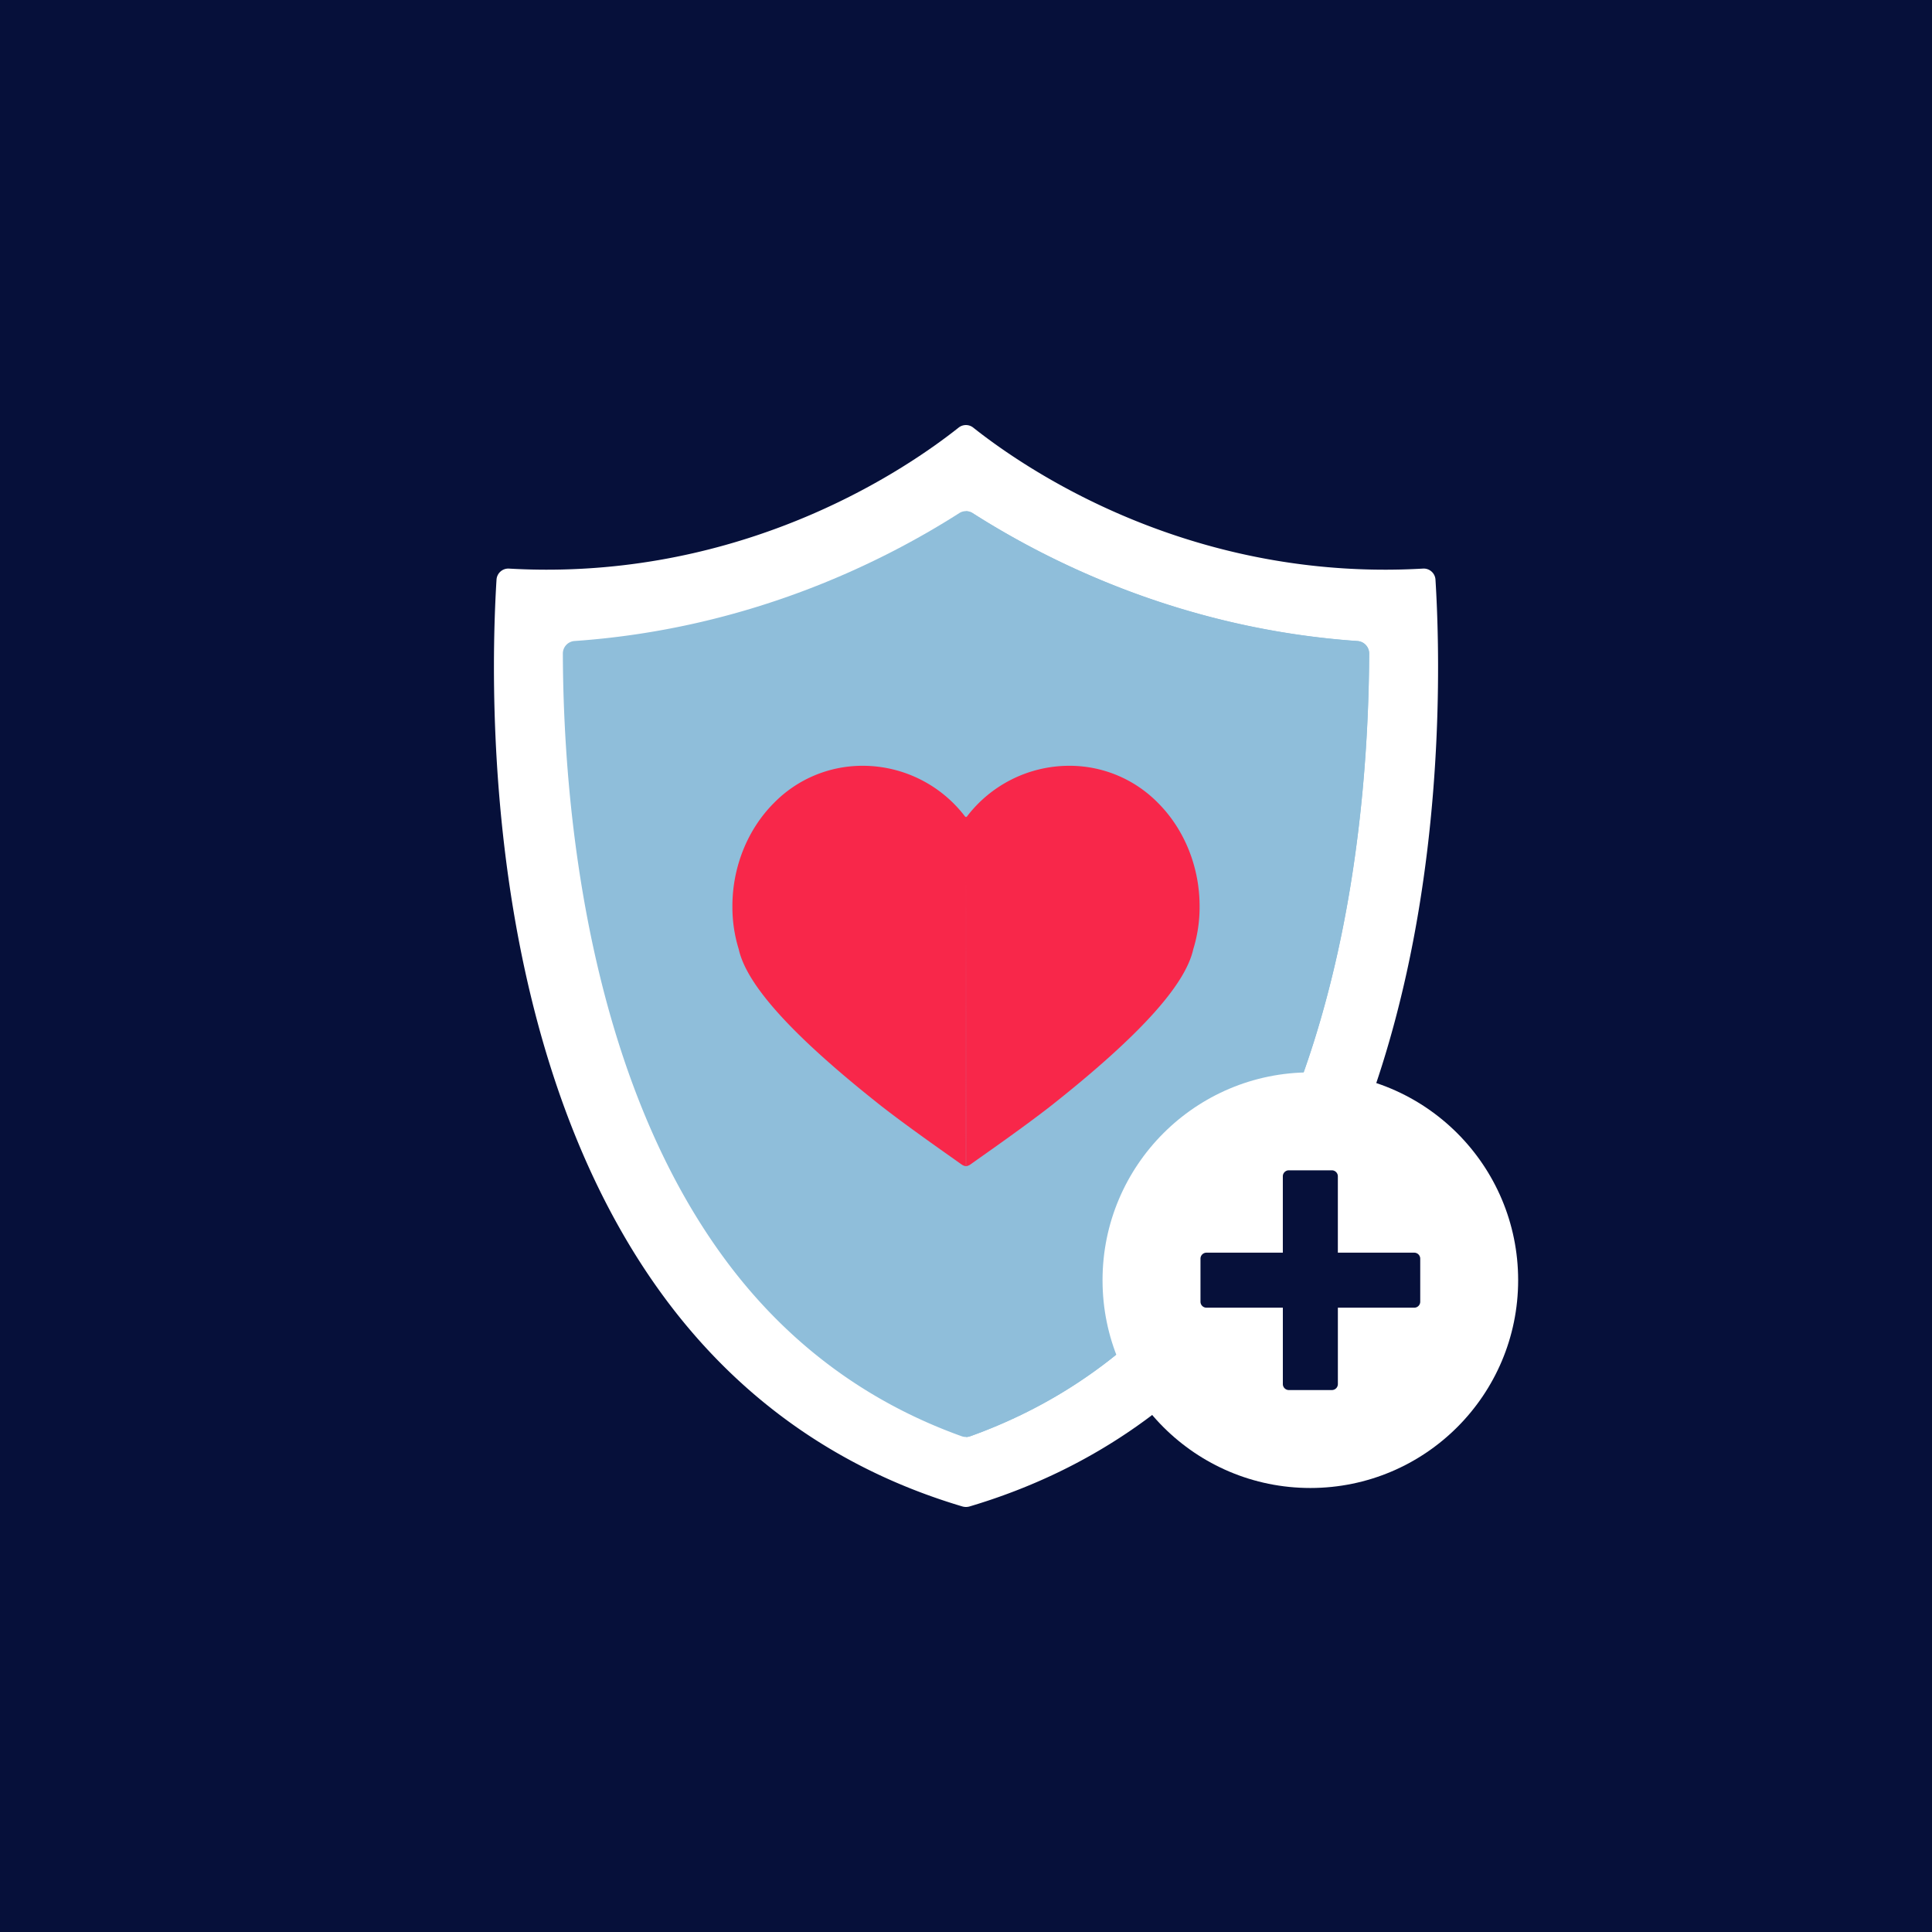
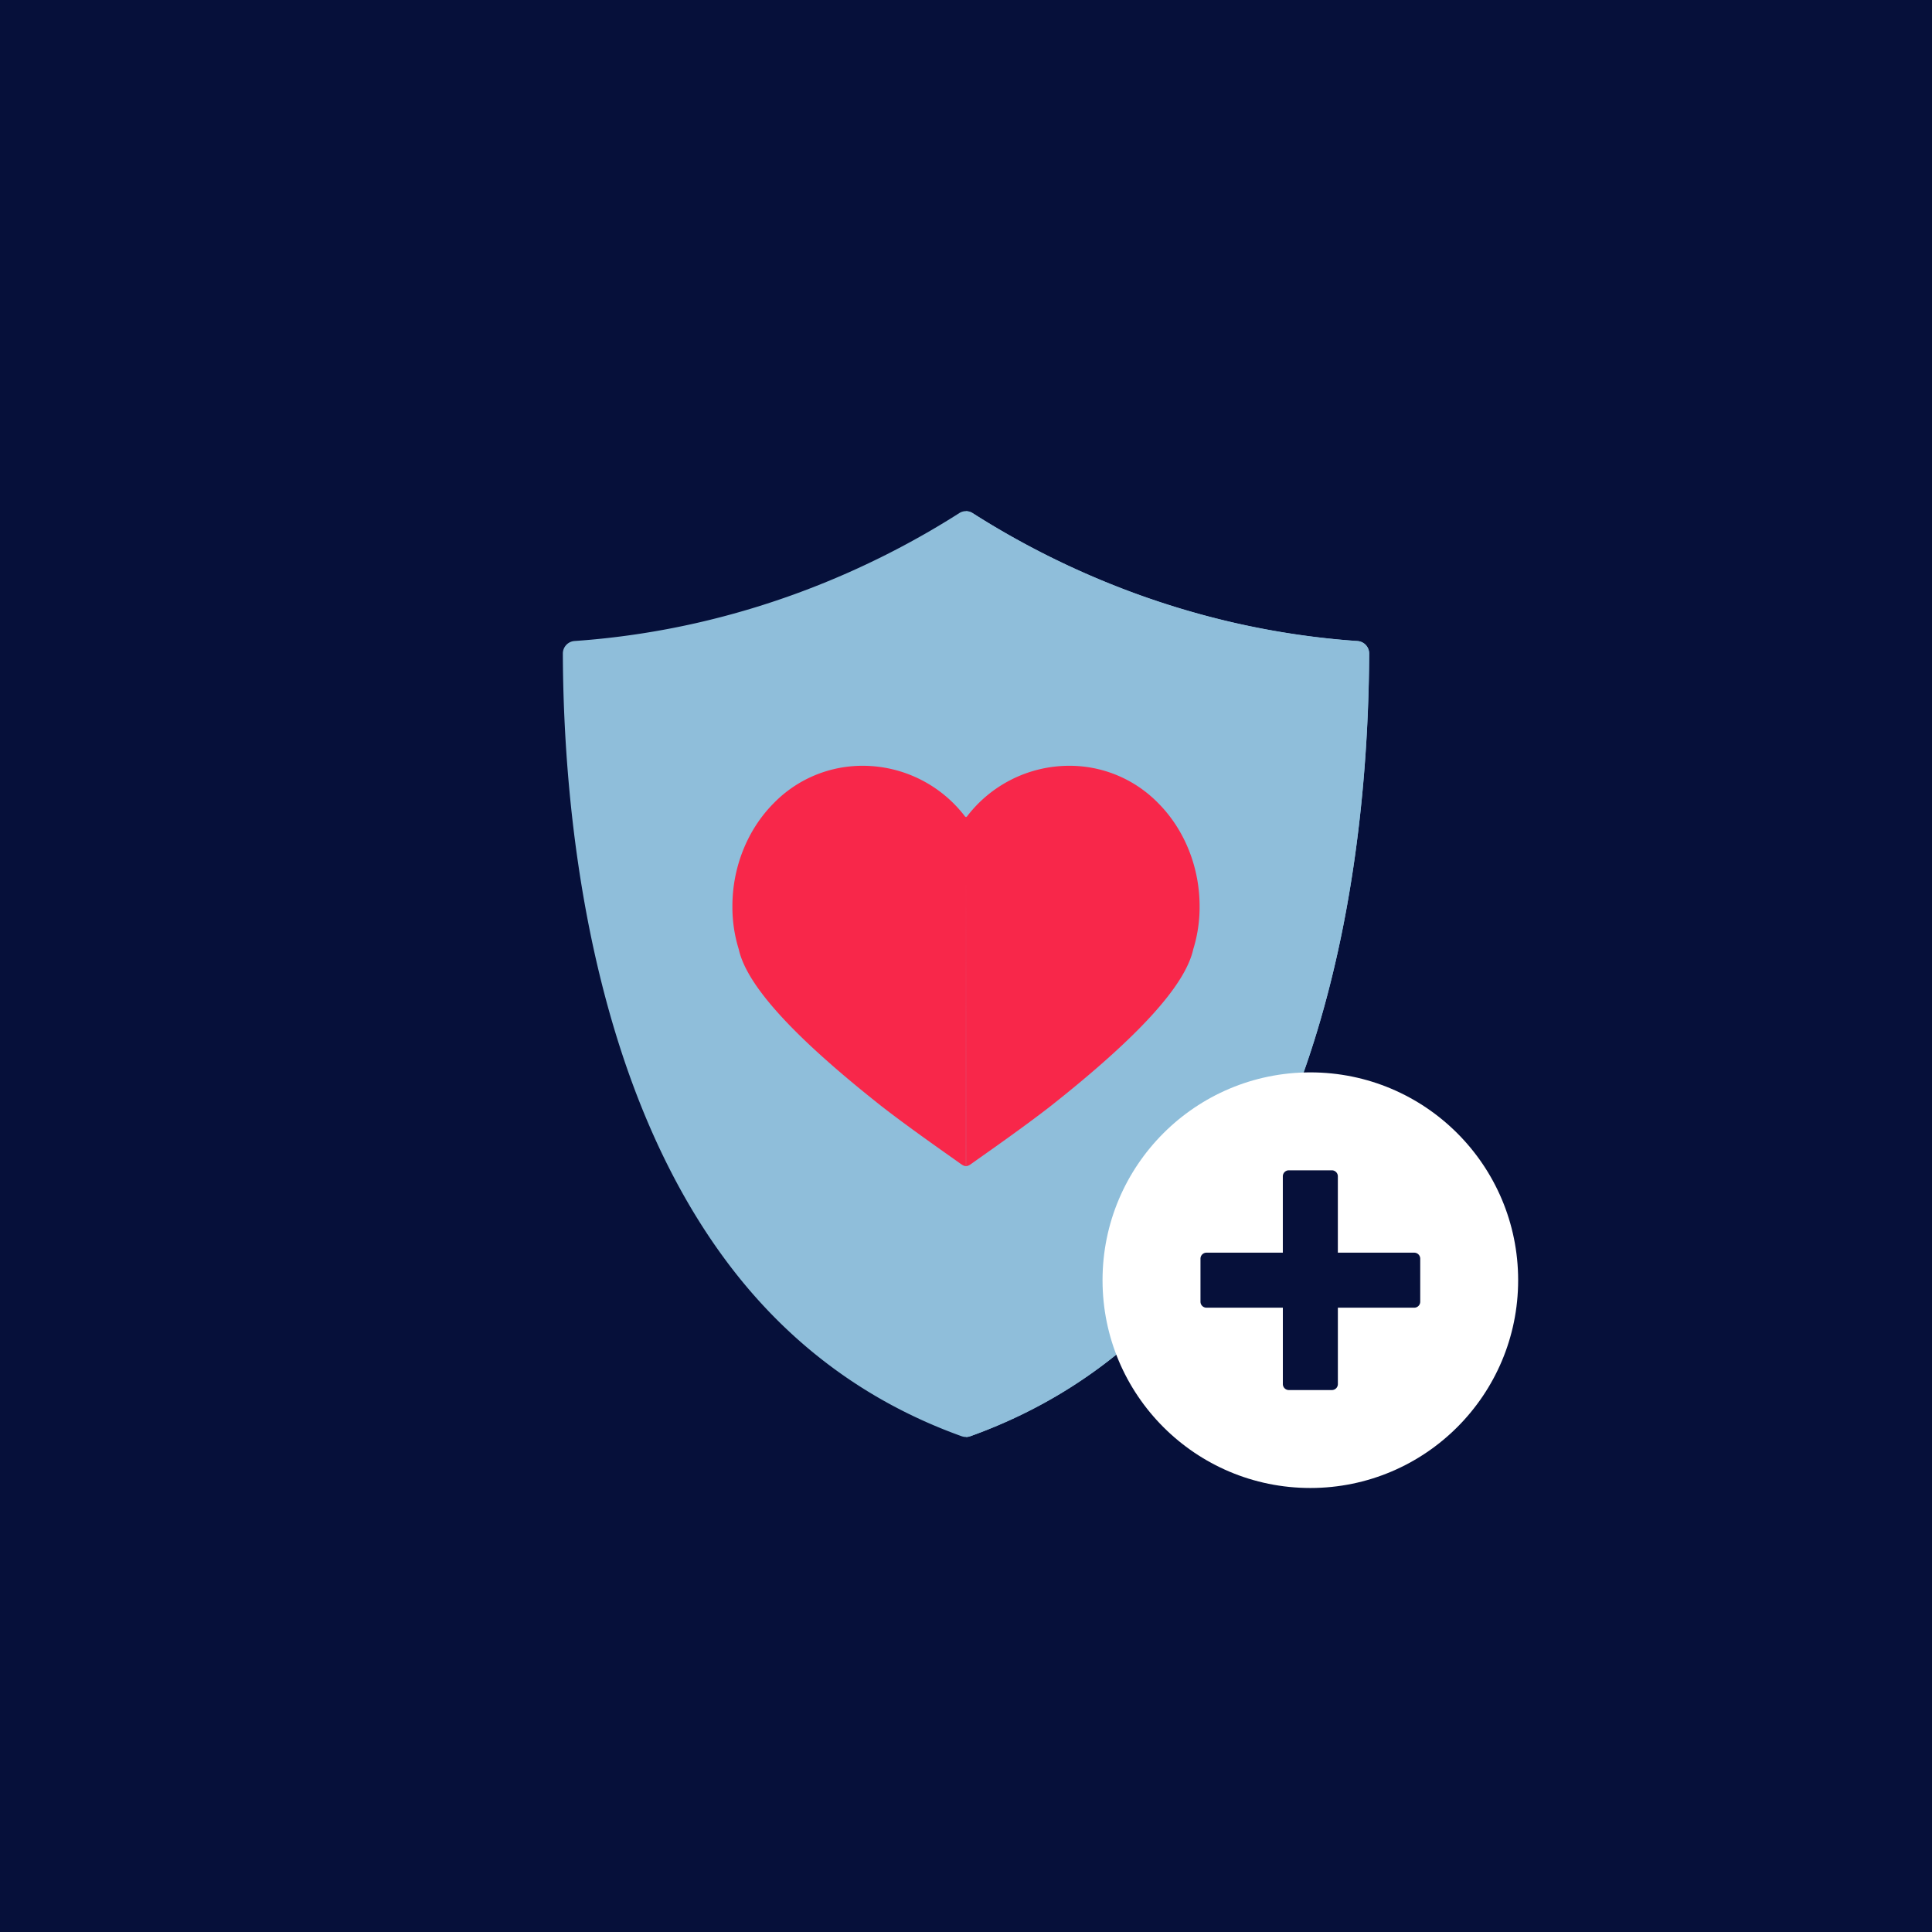
<svg xmlns="http://www.w3.org/2000/svg" viewBox="0 0 1000 1000">
  <defs>
    <style>.cls-1{fill:#06103a;}.cls-2{fill:#fff;}.cls-3{fill:#8fbeda;}.cls-4{fill:#f8274a;}</style>
  </defs>
  <g id="BG">
    <rect class="cls-1" width="1000" height="1000" />
  </g>
  <g id="Layer_1" data-name="Layer 1">
-     <path class="cls-2" d="M501.88,779.73a6.75,6.75,0,0,1-3.78,0C434.27,760.75,382,723.84,342.73,670c-32.42-44.44-56.23-100.52-70.79-166.67C252.65,415.58,254.94,333.22,257,300a6.12,6.12,0,0,1,6.56-5.69c6.48.37,13,.56,19.4.56,109.27,0,186.31-52.21,213.2-73.52a6.06,6.06,0,0,1,7.61,0c26.88,21.31,103.91,73.52,213.2,73.52h0c6.44,0,12.93-.19,19.42-.56A6.11,6.11,0,0,1,743,300c2.08,33.31,4.38,116-15,203.78-14.58,66.06-38.42,122.05-70.84,166.41C617.86,723.93,565.63,760.77,501.88,779.73Z" />
    <path class="cls-3" d="M502.25,743.38a6.68,6.68,0,0,1-4.54,0c-50.1-18-91.61-49.22-123.51-93-30.32-41.56-52.77-94.83-66.74-158.34-12.7-57.72-16-113.42-16.13-153.79a6.5,6.5,0,0,1,6.11-6.47c88.54-6.17,157.25-39.52,199.05-66.18a6.42,6.42,0,0,1,7,0c41.81,26.67,110.53,60,199.1,66.18a6.5,6.5,0,0,1,6.11,6.47c-.17,40.49-3.44,96.41-16.21,154.25C678.46,556,656,609.13,625.69,650.6,593.8,694.24,552.33,725.39,502.25,743.38Z" />
    <path class="cls-3" d="M702.56,331.83c-88.57-6.16-157.29-39.51-199.1-66.18a6.4,6.4,0,0,0-3.46-1V743.77a6.66,6.66,0,0,0,2.25-.39c50.08-18,91.55-49.14,123.44-92.78,30.31-41.47,52.77-94.65,66.77-158,12.77-57.84,16-113.76,16.21-154.25A6.5,6.5,0,0,0,702.56,331.83Z" />
    <circle class="cls-2" cx="678.23" cy="662.62" r="107.56" />
-     <path class="cls-1" d="M732,648.38H692.47V608.86a3.11,3.11,0,0,0-3.1-3.11H667.1a3.11,3.11,0,0,0-3.11,3.11v39.52H624.47a3.1,3.1,0,0,0-3.1,3.11v22.26a3.1,3.1,0,0,0,3.1,3.11H664v39.52a3.11,3.11,0,0,0,3.11,3.11h22.27a3.1,3.1,0,0,0,3.1-3.11V676.86H732a3.1,3.1,0,0,0,3.11-3.1V651.49A3.11,3.11,0,0,0,732,648.38Z" />
+     <path class="cls-1" d="M732,648.38H692.47V608.86a3.11,3.11,0,0,0-3.1-3.11H667.1a3.11,3.11,0,0,0-3.11,3.11v39.52H624.47a3.1,3.1,0,0,0-3.1,3.11v22.26a3.1,3.1,0,0,0,3.1,3.11H664v39.52a3.11,3.11,0,0,0,3.11,3.11h22.27a3.1,3.1,0,0,0,3.1-3.11V676.86H732a3.1,3.1,0,0,0,3.11-3.1V651.49A3.11,3.11,0,0,0,732,648.38" />
    <path class="cls-4" d="M500,455.31h0V422.62l.25.32A66.65,66.65,0,0,1,553,396.37h.7a64.09,64.09,0,0,1,45.75,19.29c13.77,13.82,21.59,33.47,21.46,53.89a73.57,73.57,0,0,1-3.28,21.76c-4.09,18.61-28.07,45-73.31,80.79-12.24,9.6-30.71,22.62-38.6,28.18-1.66,1.18-2.79,2-3.17,2.25a6.52,6.52,0,0,1-.75.5,5.11,5.11,0,0,1-1.76.6Z" />
    <path class="cls-4" d="M500,455.31h0V422.62l-.25.32A66.65,66.65,0,0,0,447,396.37h-.7a64.09,64.09,0,0,0-45.75,19.29c-13.77,13.82-21.59,33.47-21.46,53.89a73.57,73.57,0,0,0,3.28,21.76c4.09,18.61,28.07,45,73.31,80.79,12.24,9.6,30.71,22.62,38.6,28.18,1.66,1.18,2.79,2,3.17,2.25a6.52,6.52,0,0,0,.75.5,5.11,5.11,0,0,0,1.76.6Z" />
  </g>
</svg>